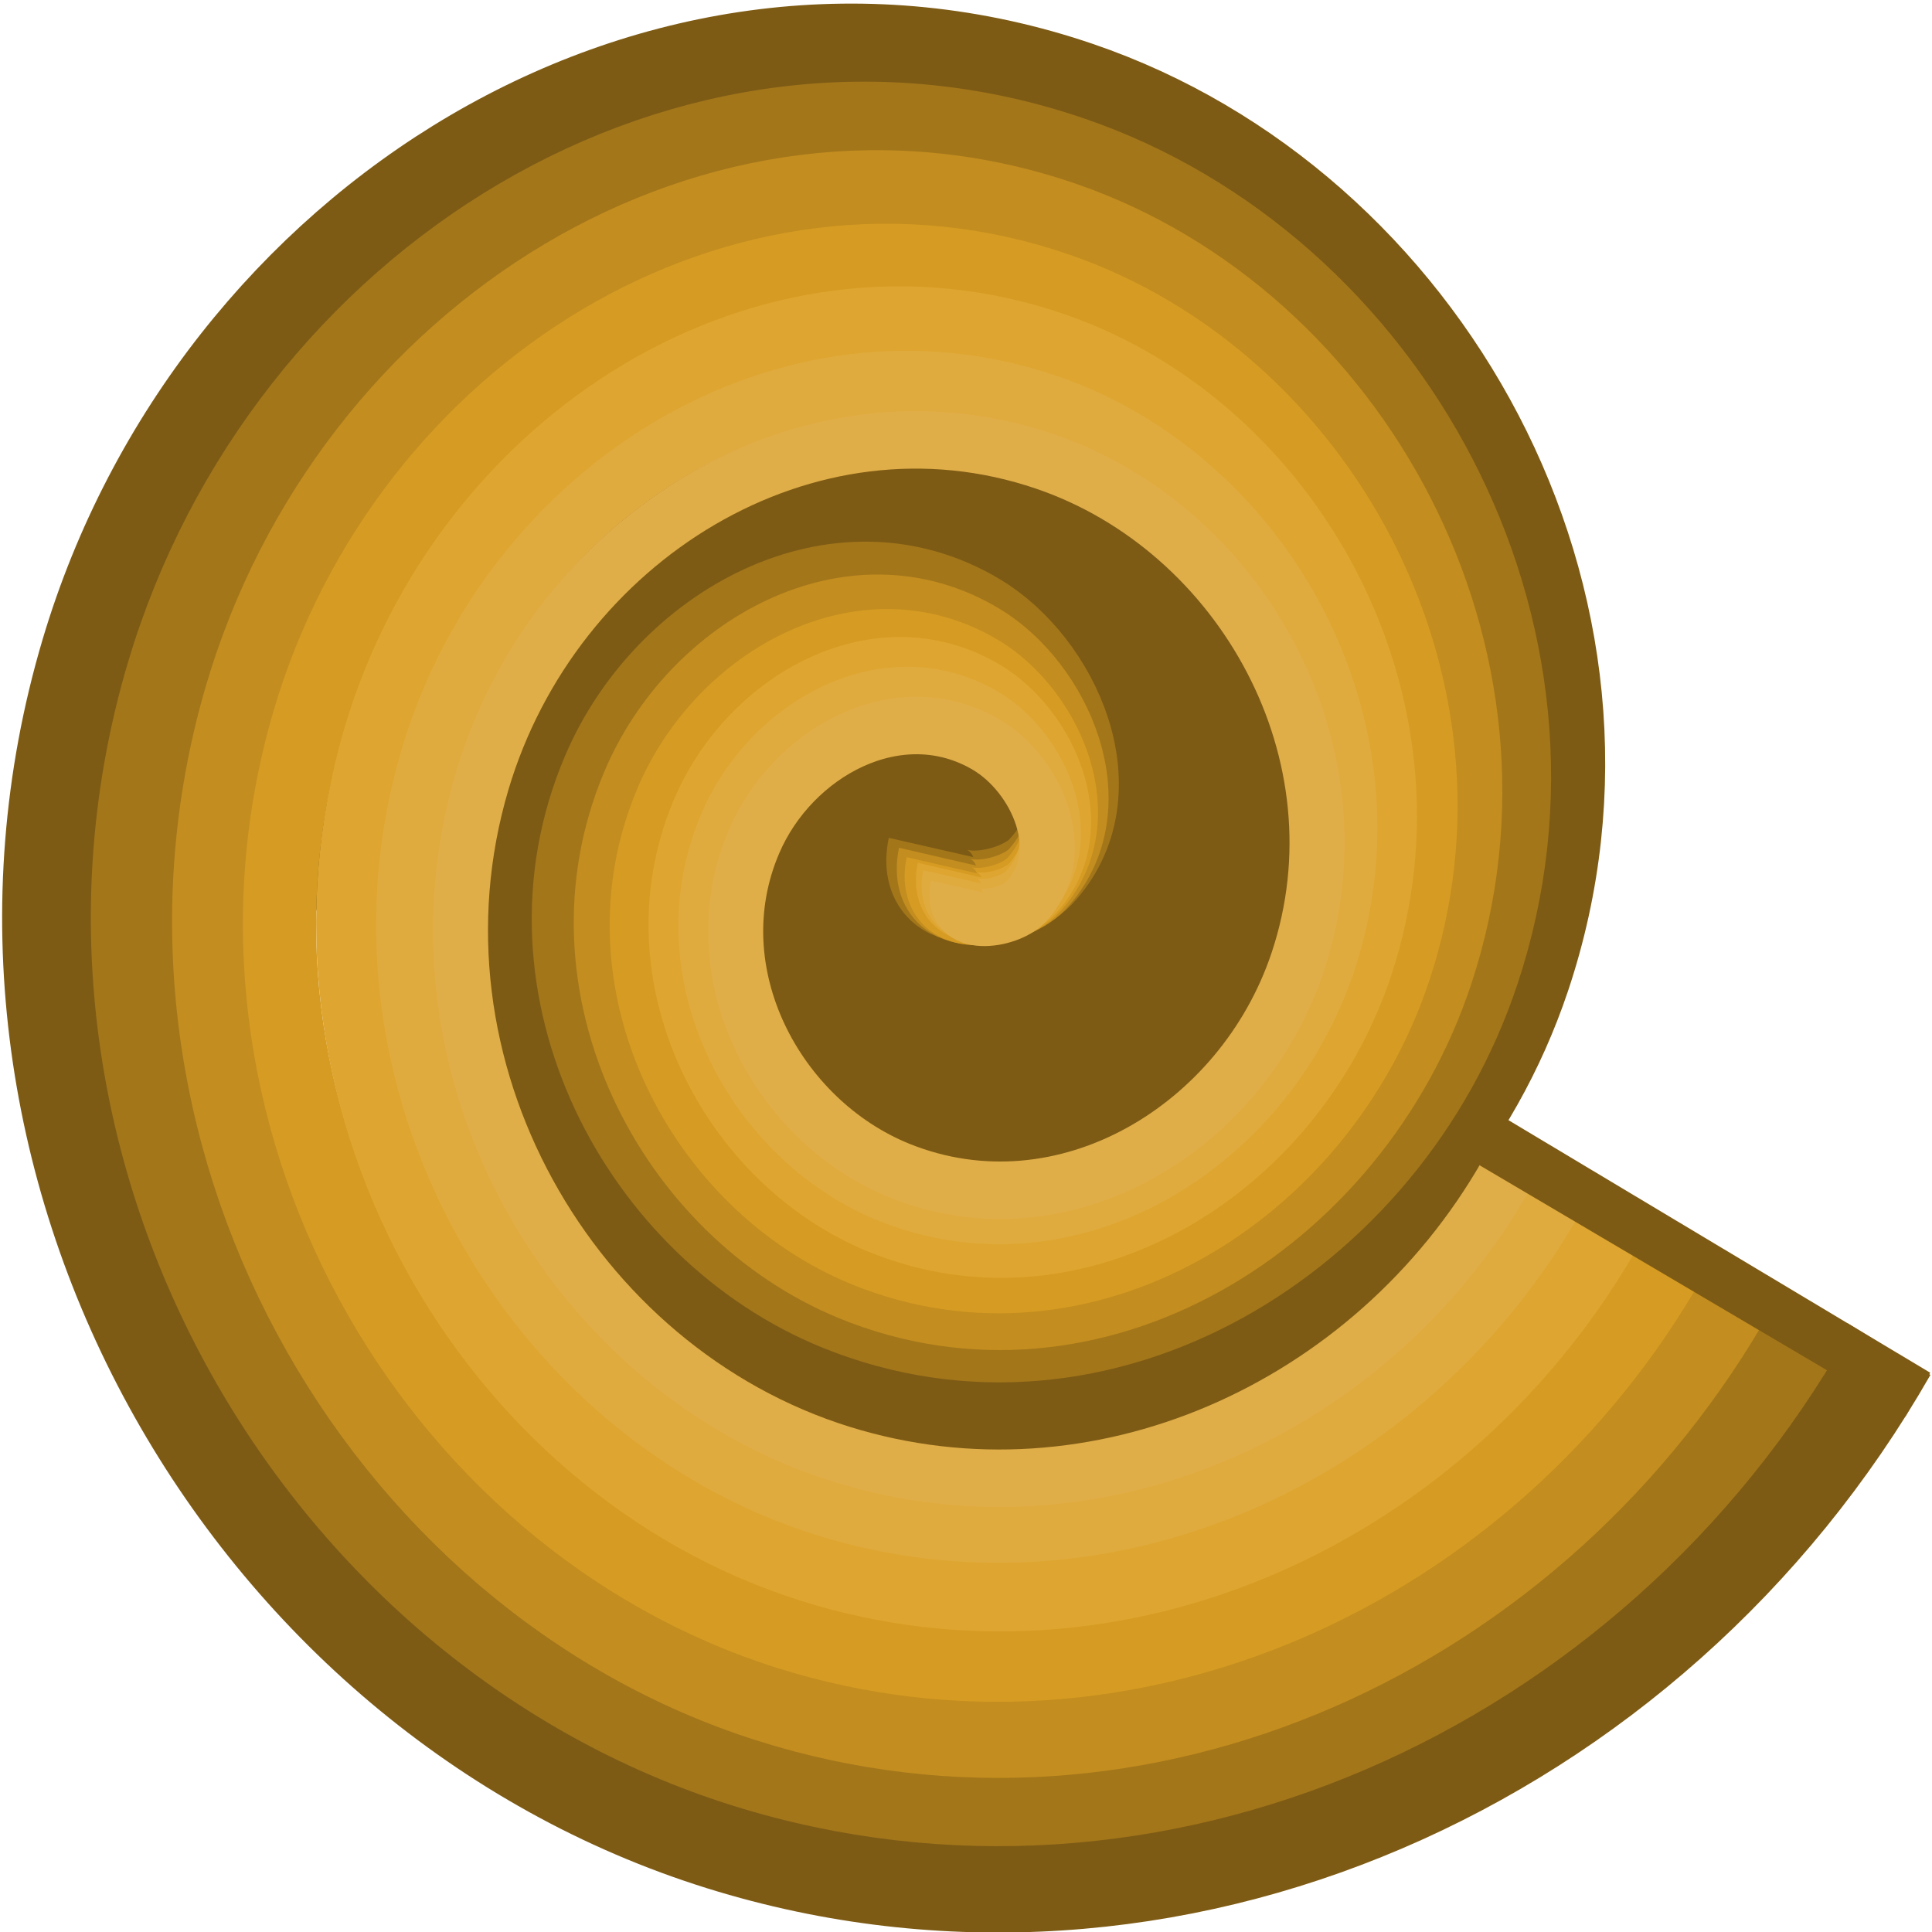
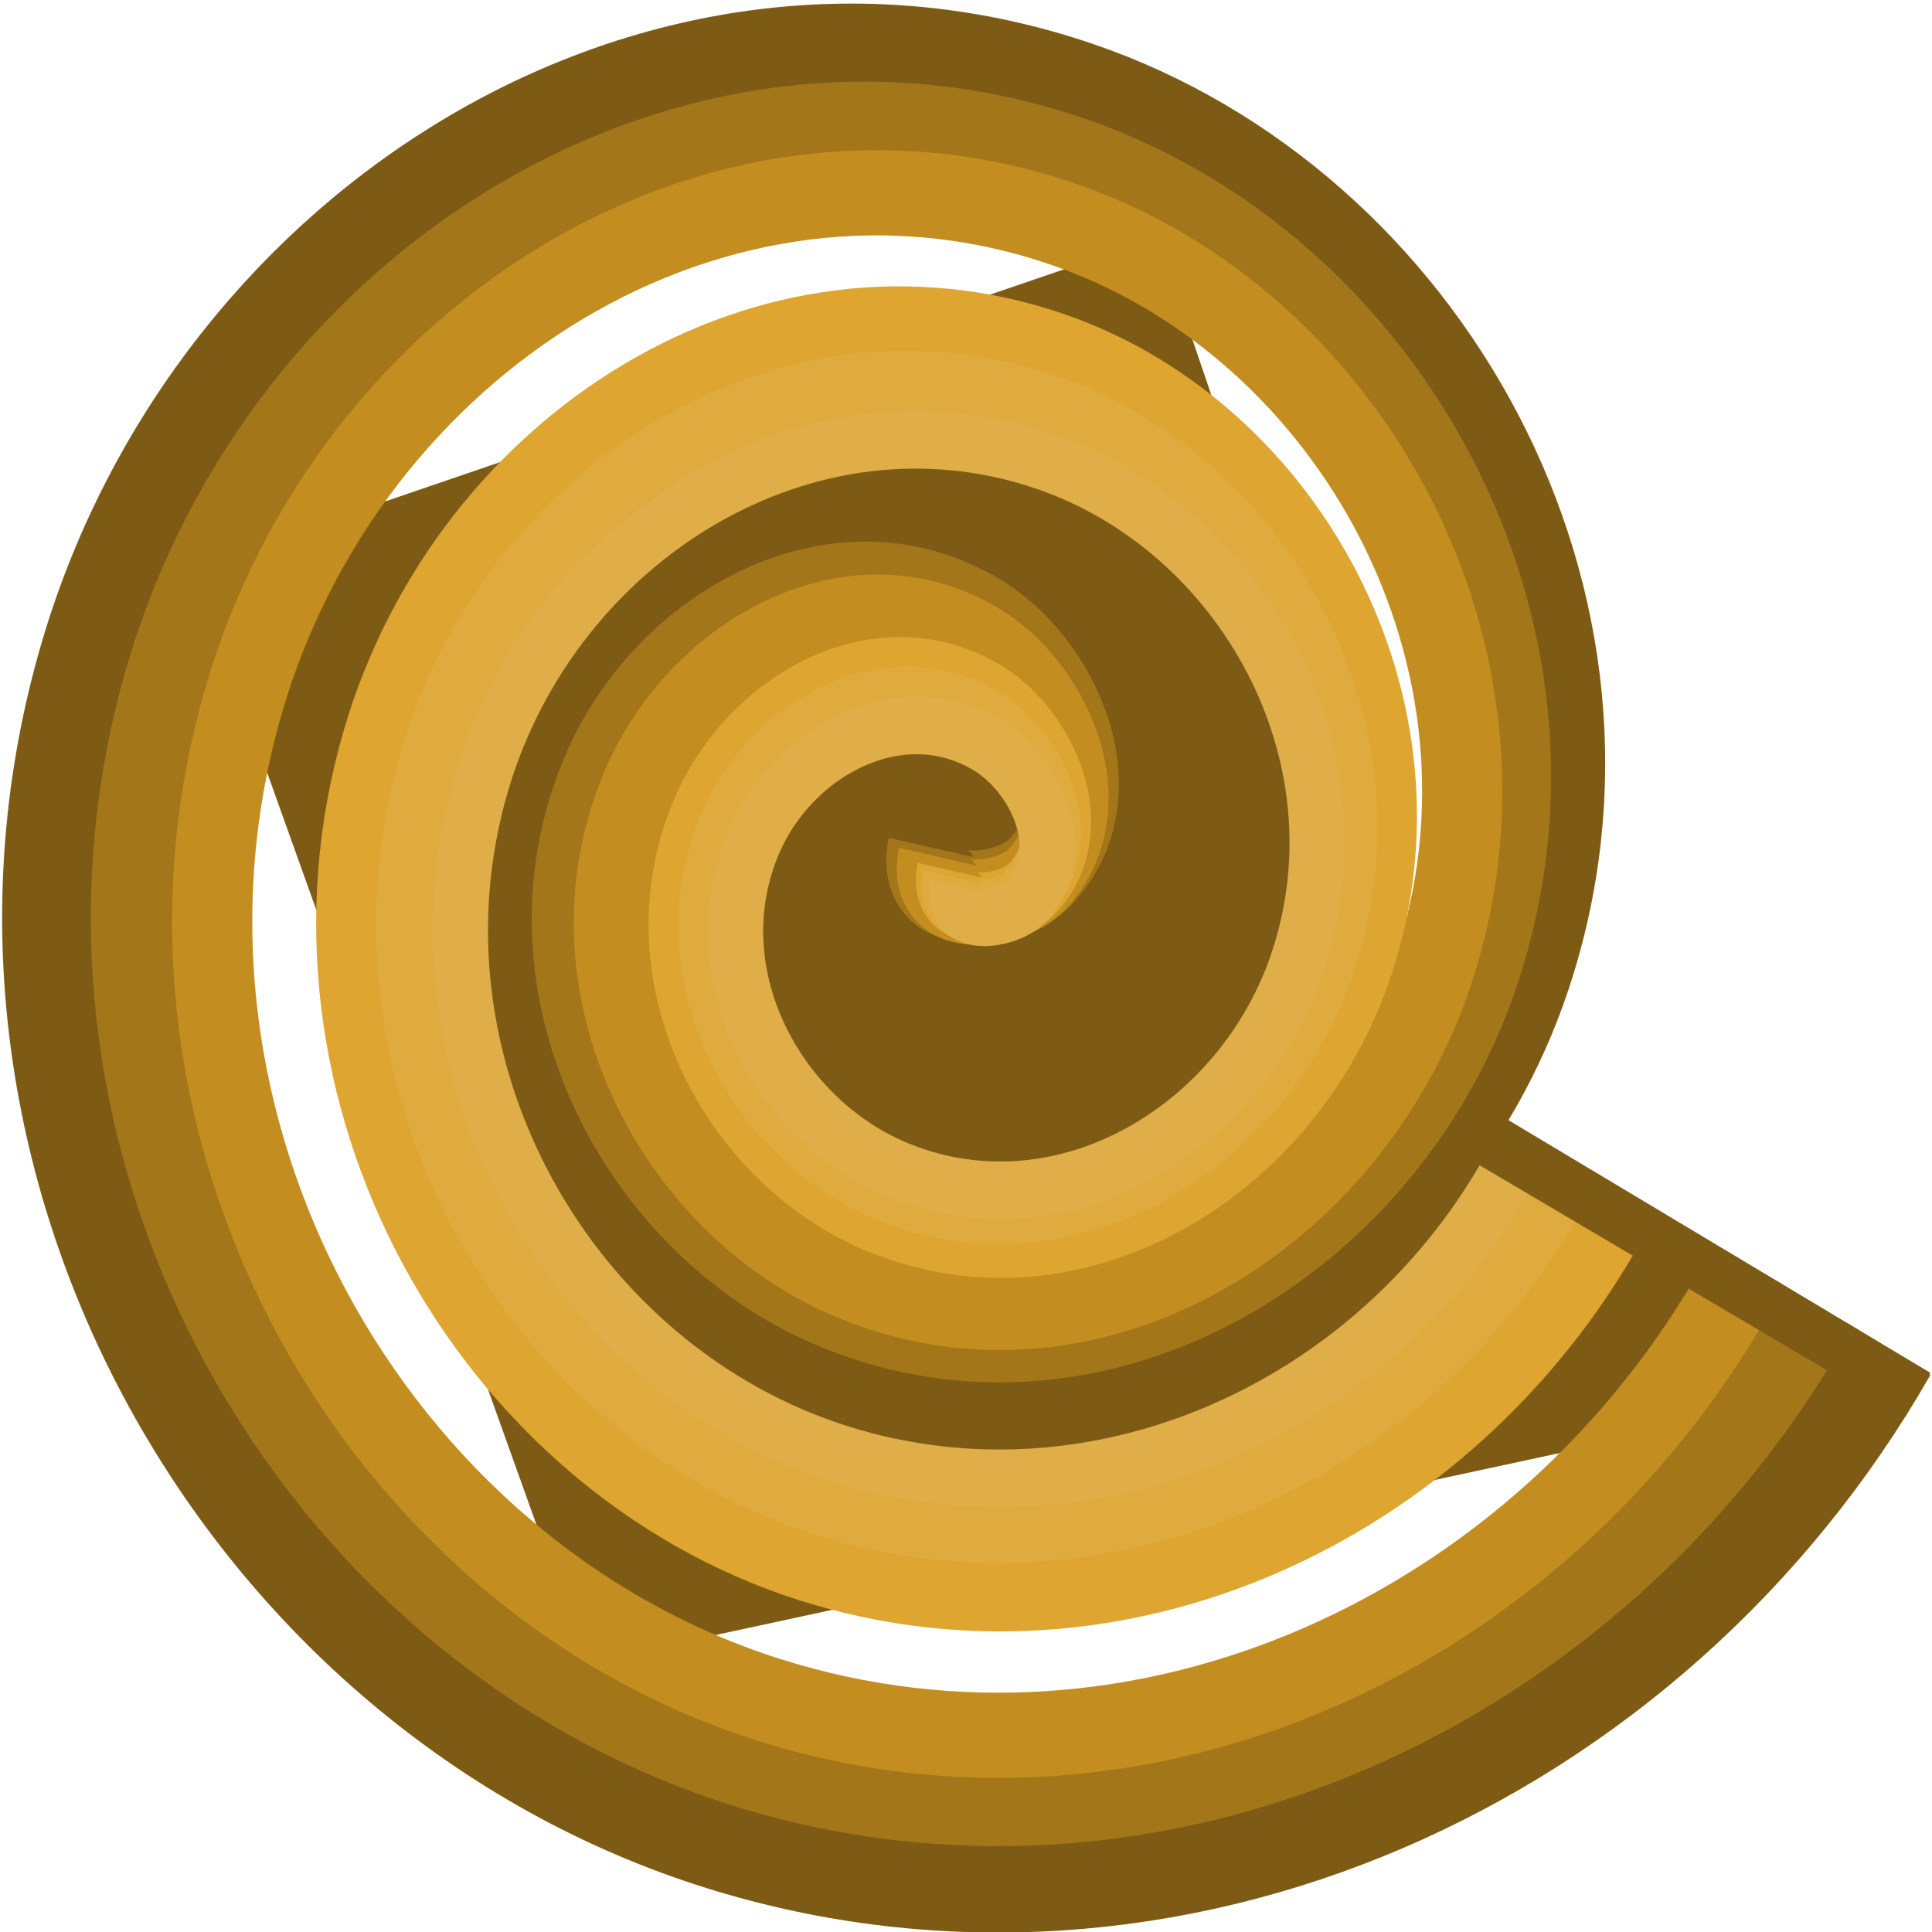
<svg xmlns="http://www.w3.org/2000/svg" xmlns:ns1="http://www.inkscape.org/namespaces/inkscape" xmlns:ns2="http://sodipodi.sourceforge.net/DTD/sodipodi-0.dtd" width="20" height="20" viewBox="0 0 5.292 5.292" version="1.1" id="svg49112" ns1:version="1.3.2 (091e20e, 2023-11-25, custom)" ns2:docname="Fossil.svg" xml:space="preserve">
  <title id="title12">Pelz (Hirsch)</title>
  <ns2:namedview id="namedview49114" pagecolor="#ffffff" bordercolor="#666666" borderopacity="1.0" ns1:pageshadow="2" ns1:pageopacity="0.0" ns1:pagecheckerboard="0" ns1:document-units="mm" showgrid="true" ns1:snap-global="true" ns1:zoom="32" ns1:cx="2.84375" ns1:cy="11.859375" ns1:window-width="3200" ns1:window-height="1711" ns1:window-x="-9" ns1:window-y="-9" ns1:window-maximized="1" ns1:current-layer="svg49112" units="px" fit-margin-top="0" fit-margin-left="0" fit-margin-right="0" fit-margin-bottom="0" ns1:showpageshadow="0" ns1:deskcolor="#505050">
    <ns1:grid type="xygrid" id="grid49266" originx="0" originy="0" spacingy="0.265" spacingx="0.265" units="px" visible="true" />
  </ns2:namedview>
  <defs id="defs49109">
    <pattern id="EMFhbasepattern" patternUnits="userSpaceOnUse" width="6" height="6" x="0" y="0" />
  </defs>
  <g ns1:groupmode="layer" id="layer3" ns1:label="Spirale">
    <path style="opacity:1;fill:#7e5b14;fill-opacity:1;stroke:none;stroke-width:0.129;stroke-linecap:square;stroke-dasharray:none;stroke-dashoffset:0;stroke-opacity:1" d="M 5.256,3.768 4.018,3.14 3.171,0.65 0.53,1.553 1.605,4.555 Z" id="path152" />
    <path ns2:type="spiral" style="fill:none;fill-opacity:1;fill-rule:evenodd;stroke:#7e5b14;stroke-width:0.265;stroke-opacity:1" id="path140" ns2:cx="2.648474" ns2:cy="2.648474" ns2:expansion="1" ns2:revolution="2.2090983" ns2:radius="2.9597952" ns2:argument="-11.205763" ns2:t0="0" d="M 2.648,2.648 C 2.691,2.846 2.404,2.802 2.321,2.718 2.097,2.491 2.272,2.128 2.509,1.993 2.932,1.752 3.447,2.026 3.631,2.439 3.902,3.045 3.519,3.731 2.928,3.959 2.141,4.262 1.28,3.766 1.011,2.998 0.672,2.031 1.283,0.992 2.229,0.683 3.375,0.308 4.593,1.035 4.942,2.159 5.353,3.484 4.51,4.881 3.208,5.269 1.984,5.634 0.654,5.066 0.006,3.981" transform="matrix(-0.999,0,0,1.044,5.18,-0.461)" />
    <path ns2:type="spiral" style="fill:none;fill-opacity:1;fill-rule:evenodd;stroke:#a3761a;stroke-width:0.265;stroke-opacity:1" id="path146" ns2:cx="2.648474" ns2:cy="2.648474" ns2:expansion="1" ns2:revolution="2.2090983" ns2:radius="2.9597952" ns2:argument="-11.205763" ns2:t0="0" d="M 2.648,2.648 C 2.691,2.846 2.404,2.802 2.321,2.718 2.097,2.491 2.272,2.128 2.509,1.993 2.932,1.752 3.447,2.026 3.631,2.439 3.902,3.045 3.519,3.731 2.928,3.959 2.141,4.262 1.28,3.766 1.011,2.998 0.672,2.031 1.283,0.992 2.229,0.683 3.375,0.308 4.593,1.035 4.942,2.159 5.353,3.484 4.51,4.881 3.208,5.269 1.984,5.634 0.654,5.066 0.006,3.981" transform="matrix(-0.91,0,0,0.955,4.962,-0.207)" />
    <path ns2:type="spiral" style="fill:none;fill-opacity:1;fill-rule:evenodd;stroke:#c38d1f;stroke-width:0.265;stroke-opacity:1" id="path147" ns2:cx="2.648474" ns2:cy="2.648474" ns2:expansion="1" ns2:revolution="2.2090983" ns2:radius="2.9597952" ns2:argument="-11.205763" ns2:t0="0" d="M 2.648,2.648 C 2.691,2.846 2.404,2.802 2.321,2.718 2.097,2.491 2.272,2.128 2.509,1.993 2.932,1.752 3.447,2.026 3.631,2.439 3.902,3.045 3.519,3.731 2.928,3.959 2.141,4.262 1.28,3.766 1.011,2.998 0.672,2.031 1.283,0.992 2.229,0.683 3.375,0.308 4.593,1.035 4.942,2.159 5.353,3.484 4.51,4.881 3.208,5.269 1.984,5.634 0.654,5.066 0.006,3.981" transform="matrix(-0.829,0,0,0.881,4.765,0.014)" />
-     <path ns2:type="spiral" style="fill:none;fill-opacity:1;fill-rule:evenodd;stroke:#d69b22;stroke-width:0.265;stroke-opacity:1" id="path148" ns2:cx="2.648474" ns2:cy="2.648474" ns2:expansion="1" ns2:revolution="2.2090983" ns2:radius="2.9597952" ns2:argument="-11.205763" ns2:t0="0" d="M 2.648,2.648 C 2.691,2.846 2.404,2.802 2.321,2.718 2.097,2.491 2.272,2.128 2.509,1.993 2.932,1.752 3.447,2.026 3.631,2.439 3.902,3.045 3.519,3.731 2.928,3.959 2.141,4.262 1.28,3.766 1.011,2.998 0.672,2.031 1.283,0.992 2.229,0.683 3.375,0.308 4.593,1.035 4.942,2.159 5.353,3.484 4.51,4.881 3.208,5.269 1.984,5.634 0.654,5.066 0.006,3.981" transform="matrix(-0.757,0,0,0.8,4.586,0.252)" />
    <path ns2:type="spiral" style="fill:none;fill-opacity:1;fill-rule:evenodd;stroke:#dea530;stroke-width:0.265;stroke-opacity:1" id="path149" ns2:cx="2.648474" ns2:cy="2.648474" ns2:expansion="1" ns2:revolution="2.2090983" ns2:radius="2.9597952" ns2:argument="-11.205763" ns2:t0="0" d="M 2.648,2.648 C 2.691,2.846 2.404,2.802 2.321,2.718 2.097,2.491 2.272,2.128 2.509,1.993 2.932,1.752 3.447,2.026 3.631,2.439 3.902,3.045 3.519,3.731 2.928,3.959 2.141,4.262 1.28,3.766 1.011,2.998 0.672,2.031 1.283,0.992 2.229,0.683 3.375,0.308 4.593,1.035 4.942,2.159 5.353,3.484 4.51,4.881 3.208,5.269 1.984,5.634 0.654,5.066 0.006,3.981" transform="matrix(-0.686,0,0,0.728,4.419,0.456)" />
    <path ns2:type="spiral" style="fill:none;fill-opacity:1;fill-rule:evenodd;stroke:#e0ab3e;stroke-width:0.265;stroke-opacity:1" id="path150" ns2:cx="2.648474" ns2:cy="2.648474" ns2:expansion="1" ns2:revolution="2.2090983" ns2:radius="2.9597952" ns2:argument="-11.205763" ns2:t0="0" d="M 2.648,2.648 C 2.691,2.846 2.404,2.802 2.321,2.718 2.097,2.491 2.272,2.128 2.509,1.993 2.932,1.752 3.447,2.026 3.631,2.439 3.902,3.045 3.519,3.731 2.928,3.959 2.141,4.262 1.28,3.766 1.011,2.998 0.672,2.031 1.283,0.992 2.229,0.683 3.375,0.308 4.593,1.035 4.942,2.159 5.353,3.484 4.51,4.881 3.208,5.269 1.984,5.634 0.654,5.066 0.006,3.981" transform="matrix(-0.624,0,0,0.656,4.262,0.665)" />
    <path ns2:type="spiral" style="fill:none;fill-opacity:1;fill-rule:evenodd;stroke:#e0ae49;stroke-width:0.265;stroke-opacity:1" id="path151" ns2:cx="2.648474" ns2:cy="2.648474" ns2:expansion="1" ns2:revolution="2.2090983" ns2:radius="2.9597952" ns2:argument="-11.205763" ns2:t0="0" d="M 2.648,2.648 C 2.691,2.846 2.404,2.802 2.321,2.718 2.097,2.491 2.272,2.128 2.509,1.993 2.932,1.752 3.447,2.026 3.631,2.439 3.902,3.045 3.519,3.731 2.928,3.959 2.141,4.262 1.28,3.766 1.011,2.998 0.672,2.031 1.283,0.992 2.229,0.683 3.375,0.308 4.593,1.035 4.942,2.159 5.353,3.484 4.51,4.881 3.208,5.269 1.984,5.634 0.654,5.066 0.006,3.981" transform="matrix(-0.568,0,0,0.593,4.128,0.859)" />
    <path style="opacity:1;fill:#7e5b14;fill-opacity:1;stroke:none;stroke-width:0.126;stroke-linecap:square;stroke-dasharray:none;stroke-dashoffset:0;stroke-opacity:1" d="M 5.287,3.76 4.103,3.051 4.031,3.179 5.219,3.88 Z" id="path153" />
  </g>
</svg>